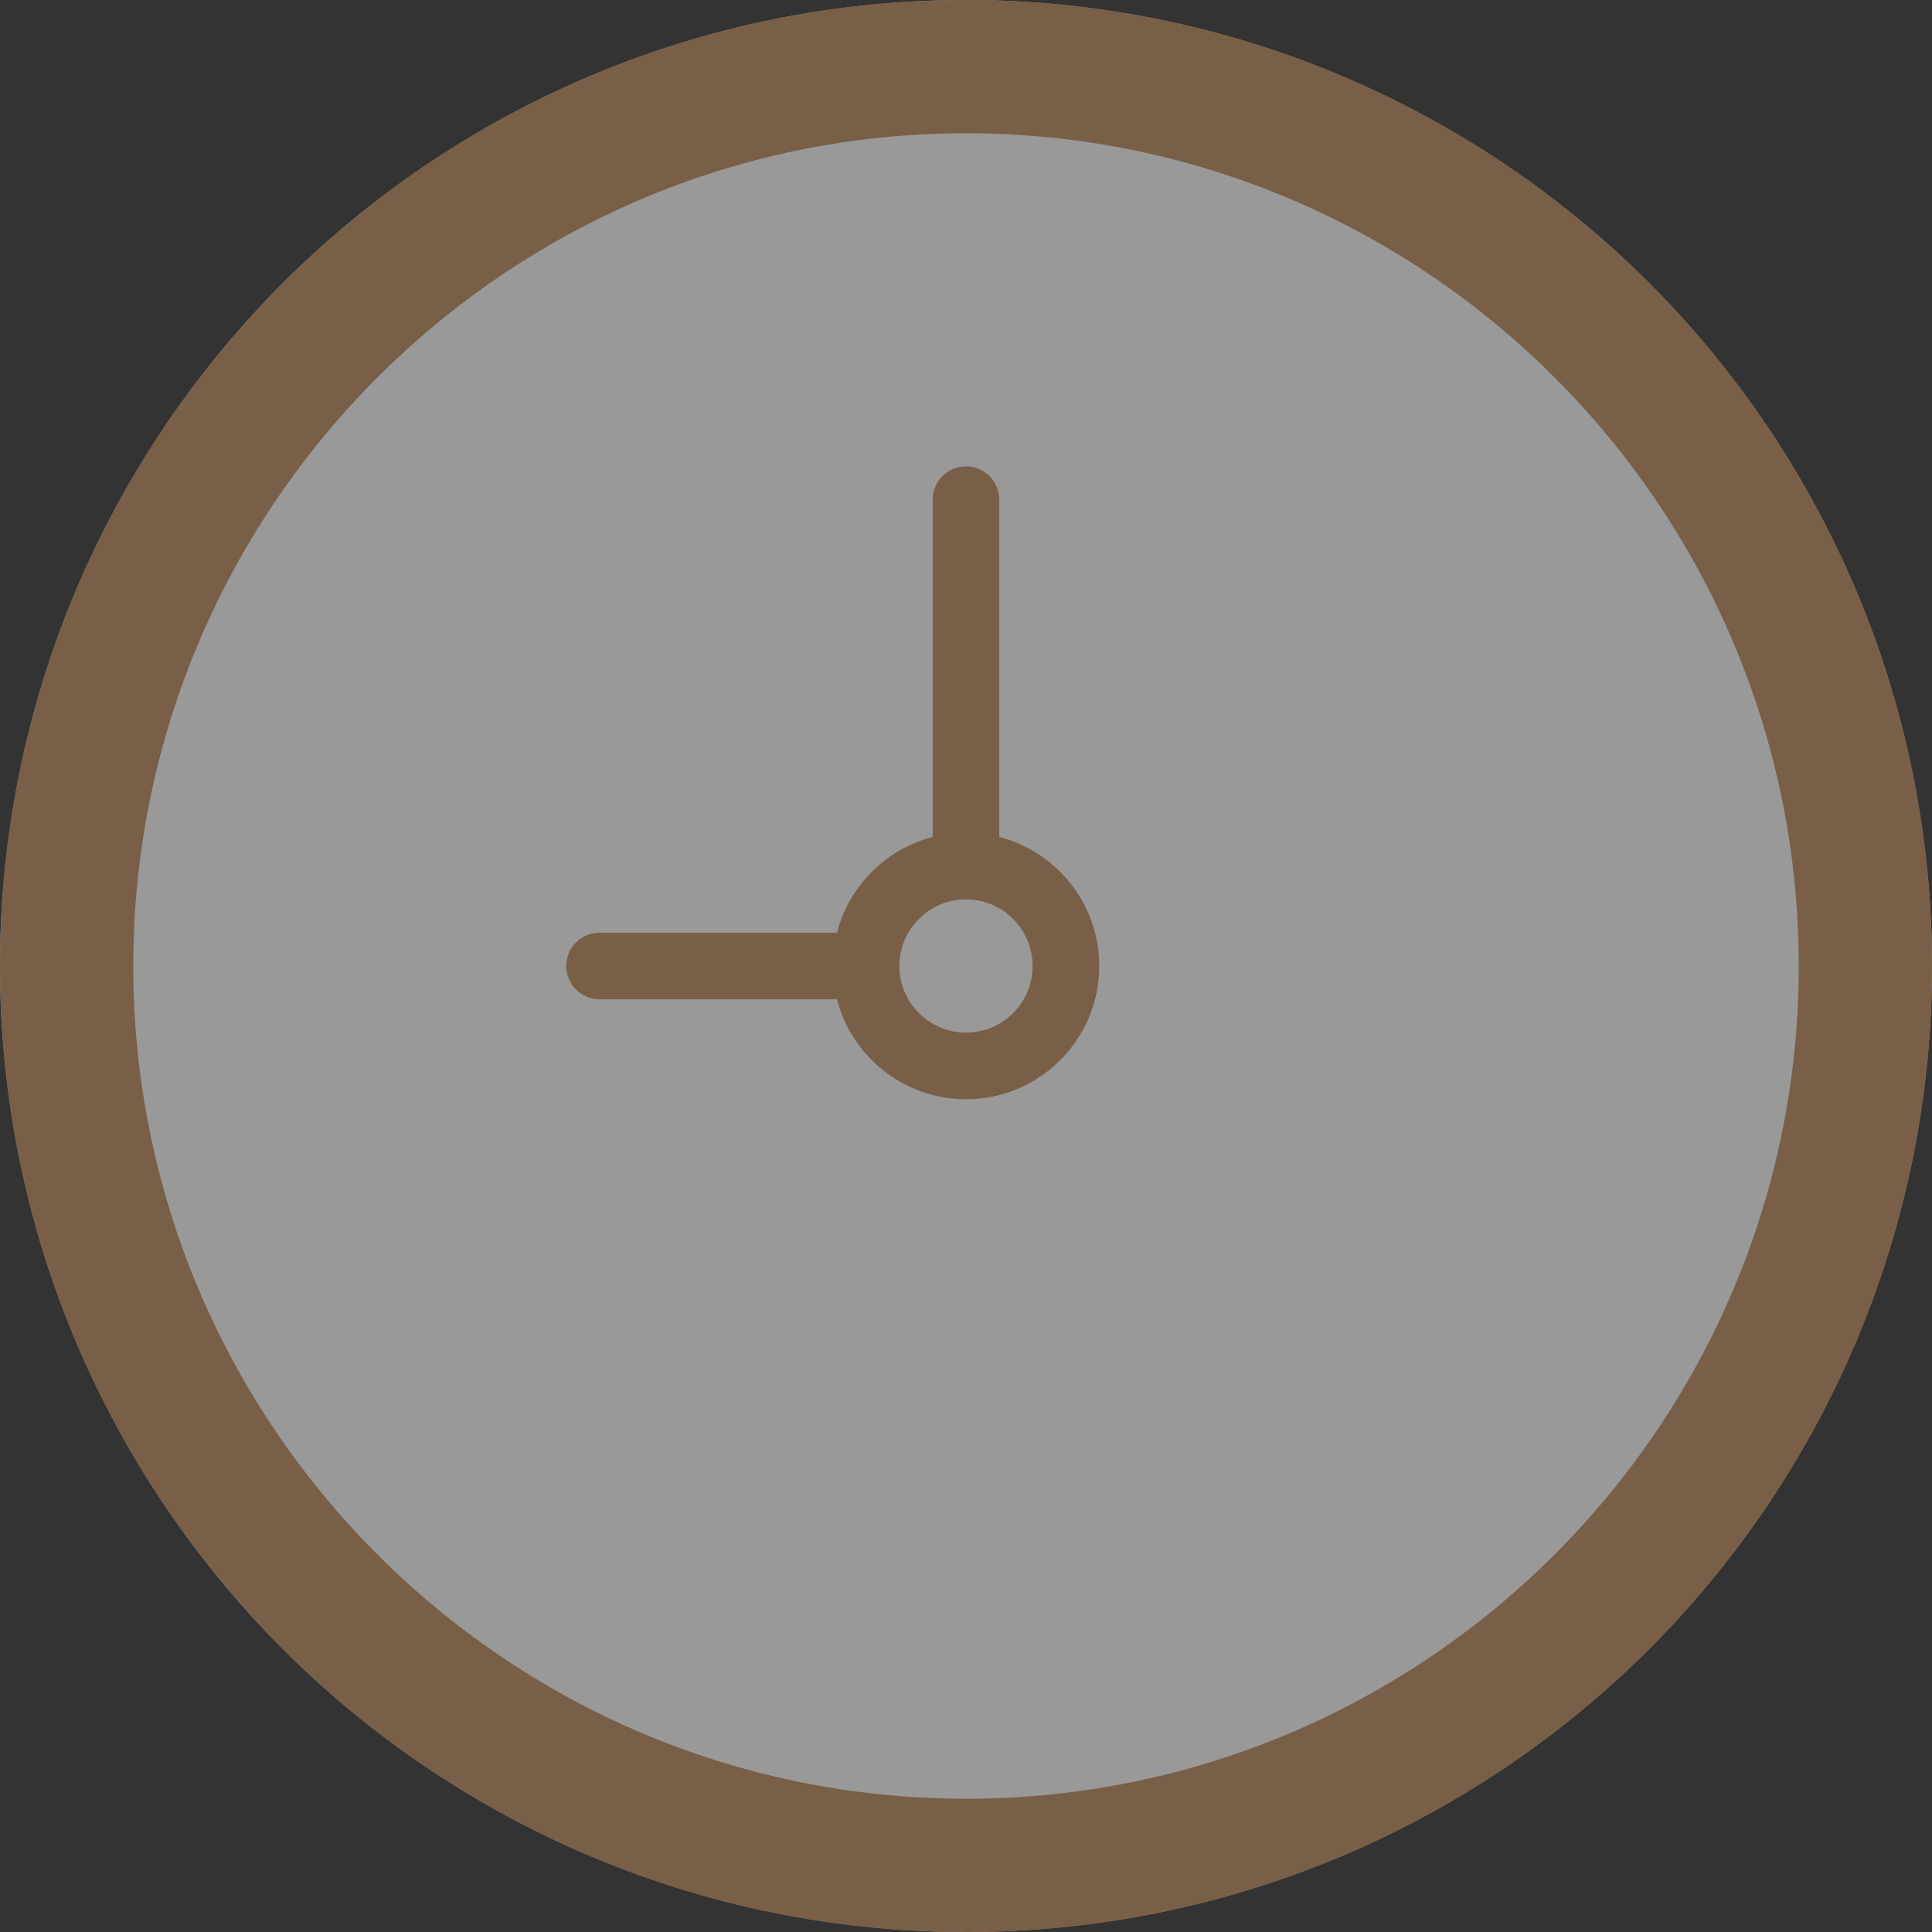
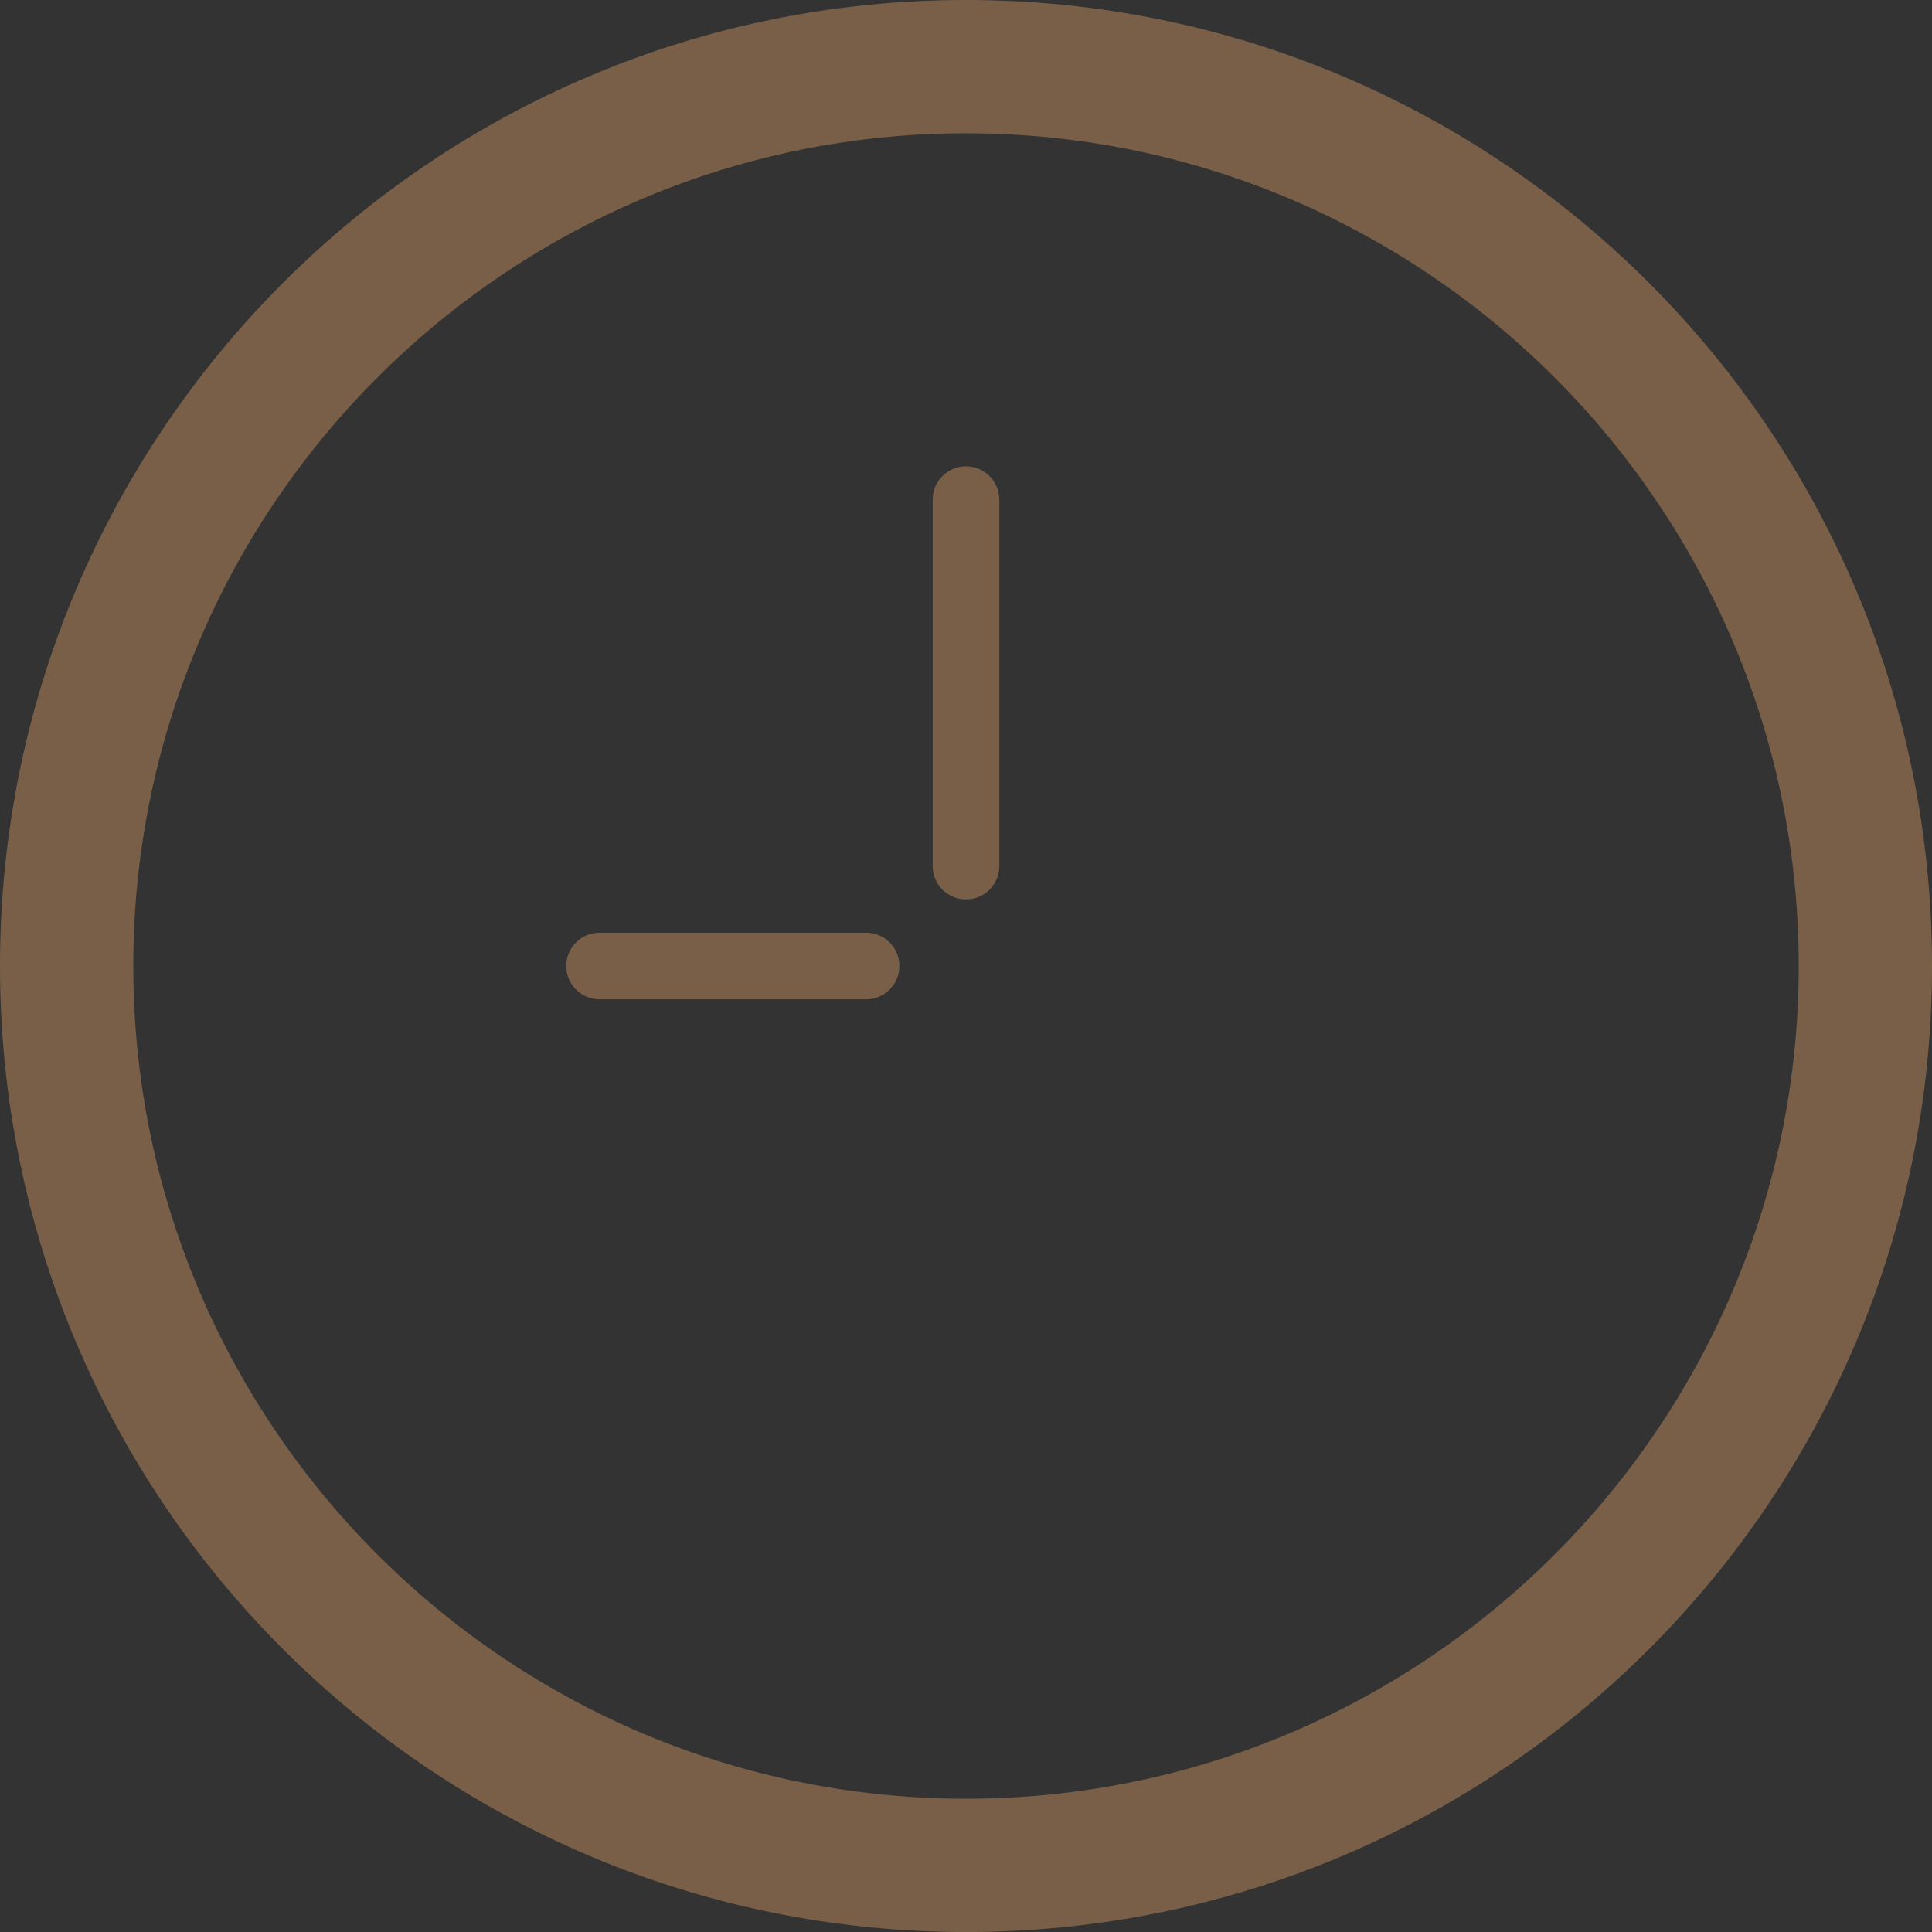
<svg xmlns="http://www.w3.org/2000/svg" width="42px" height="42px" viewBox="0 0 42 42" version="1.1">
  <rect x="0" y="0" width="42" height="42" fill="#333333" stroke="none" />
  <title>stopwatch</title>
  <desc>Created with Sketch.</desc>
  <defs />
  <g id="Checklist" stroke="none" stroke-width="1" fill="none" fill-rule="evenodd" transform="translate(-304, -79)" opacity="0.5">
    <g id="section_1" transform="translate(10, 75)" fill-rule="nonzero">
      <g id="section1">
        <g transform="translate(-10, 0)" id="wait">
          <g>
            <g id="Group-2" transform="translate(304, 4)">
              <g id="stopwatch">
-                 <circle id="Oval" fill="#FFFFFF" cx="21" cy="21" r="21" />
                <path d="M21,2.897 C30.982,2.897 39.103,11.018 39.103,21 C39.103,30.982 30.982,39.103 21,39.103 C11.018,39.103 2.897,30.982 2.897,21 C2.897,11.018 11.018,2.897 21,2.897 Z M21,0 C9.402,0 0,9.402 0,21 C0,32.598 9.402,42 21,42 C32.598,42 42,32.598 42,21 C42,9.402 32.598,0 21,0 Z" id="Shape4" fill="#C08C5C" />
                <path d="M18.828,21.724 L13.034,21.724 C12.635,21.724 12.31,21.4 12.31,21 C12.31,20.6 12.635,20.276 13.034,20.276 L18.828,20.276 C19.227,20.276 19.552,20.6 19.552,21 C19.552,21.4 19.227,21.724 18.828,21.724 Z" id="Shape3" fill="#C08C5C" />
                <path d="M21,19.552 C20.6,19.552 20.276,19.228 20.276,18.828 L20.276,10.862 C20.276,10.462 20.6,10.138 21,10.138 C21.4,10.138 21.724,10.462 21.724,10.862 L21.724,18.828 C21.724,19.228 21.4,19.552 21,19.552 Z" id="Shape2" fill="#C08C5C" />
-                 <path d="M21,23.897 C19.403,23.897 18.103,22.597 18.103,21 C18.103,19.403 19.403,18.103 21,18.103 C22.597,18.103 23.897,19.403 23.897,21 C23.897,22.597 22.597,23.897 21,23.897 Z M21,19.552 C20.201,19.552 19.552,20.201 19.552,21 C19.552,21.799 20.201,22.448 21,22.448 C21.799,22.448 22.448,21.799 22.448,21 C22.448,20.201 21.799,19.552 21,19.552 Z" id="Shape" fill="#C08C5C" />
              </g>
            </g>
          </g>
        </g>
      </g>
    </g>
  </g>
</svg>